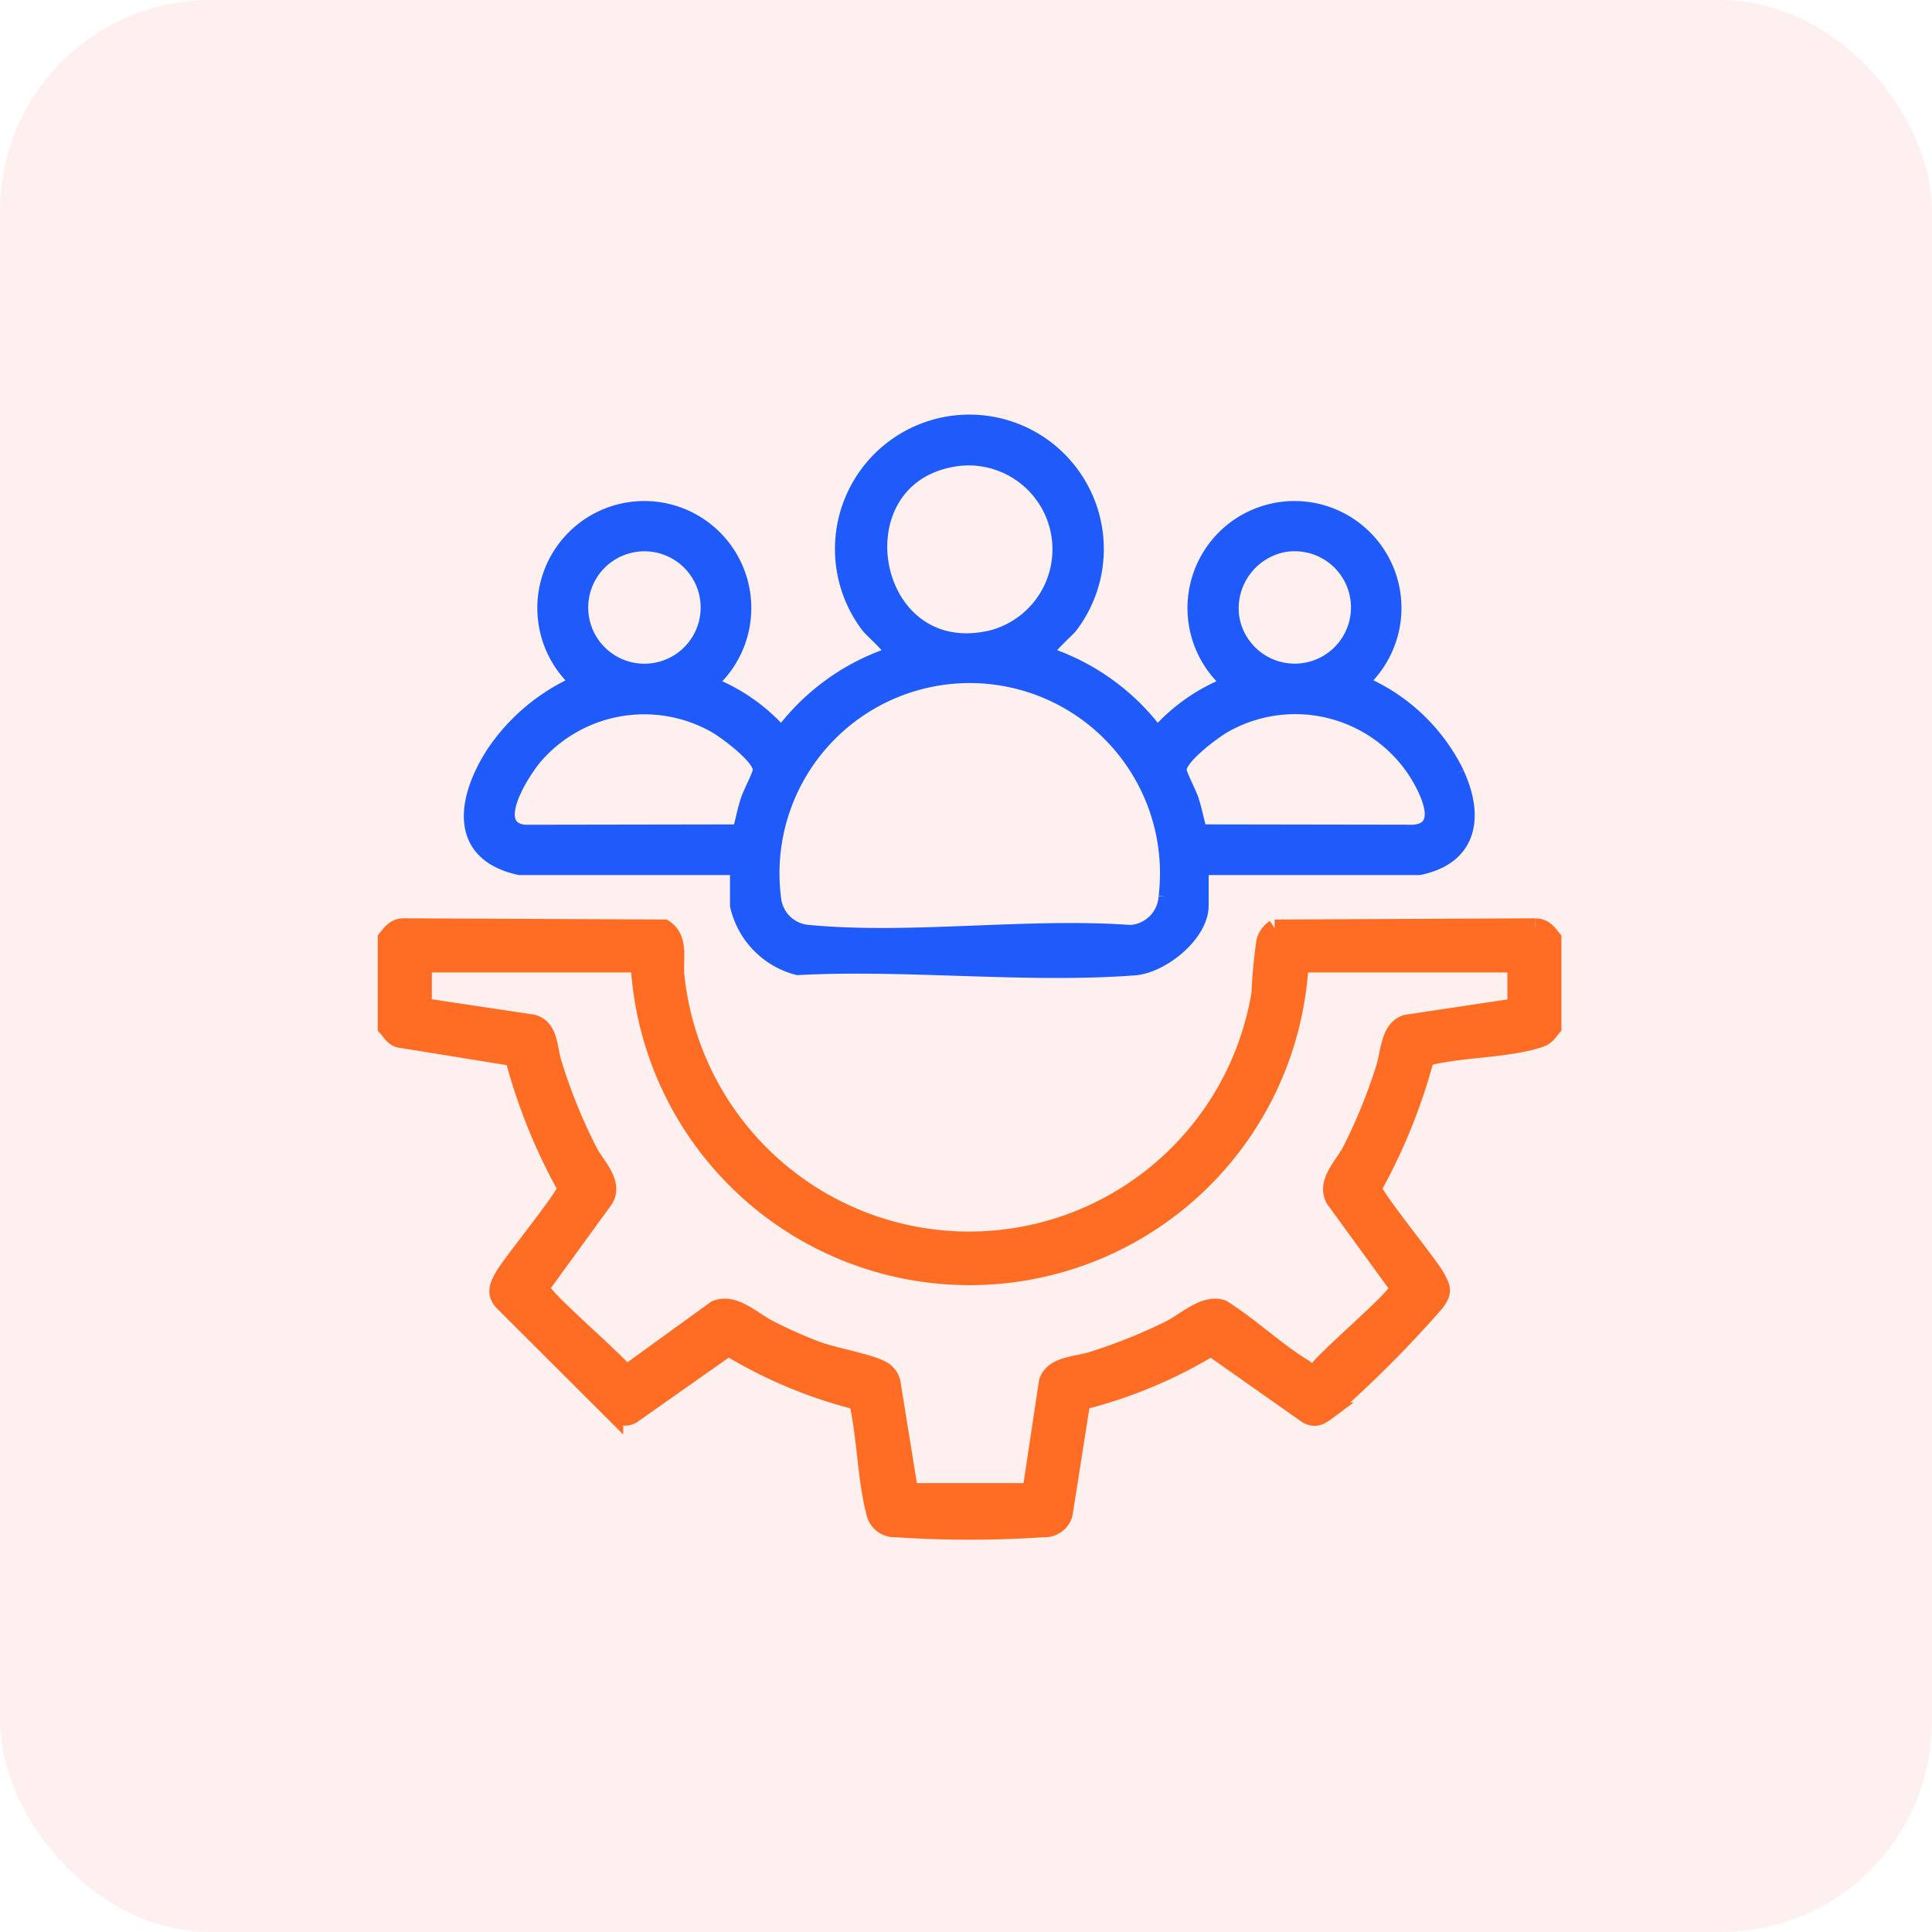
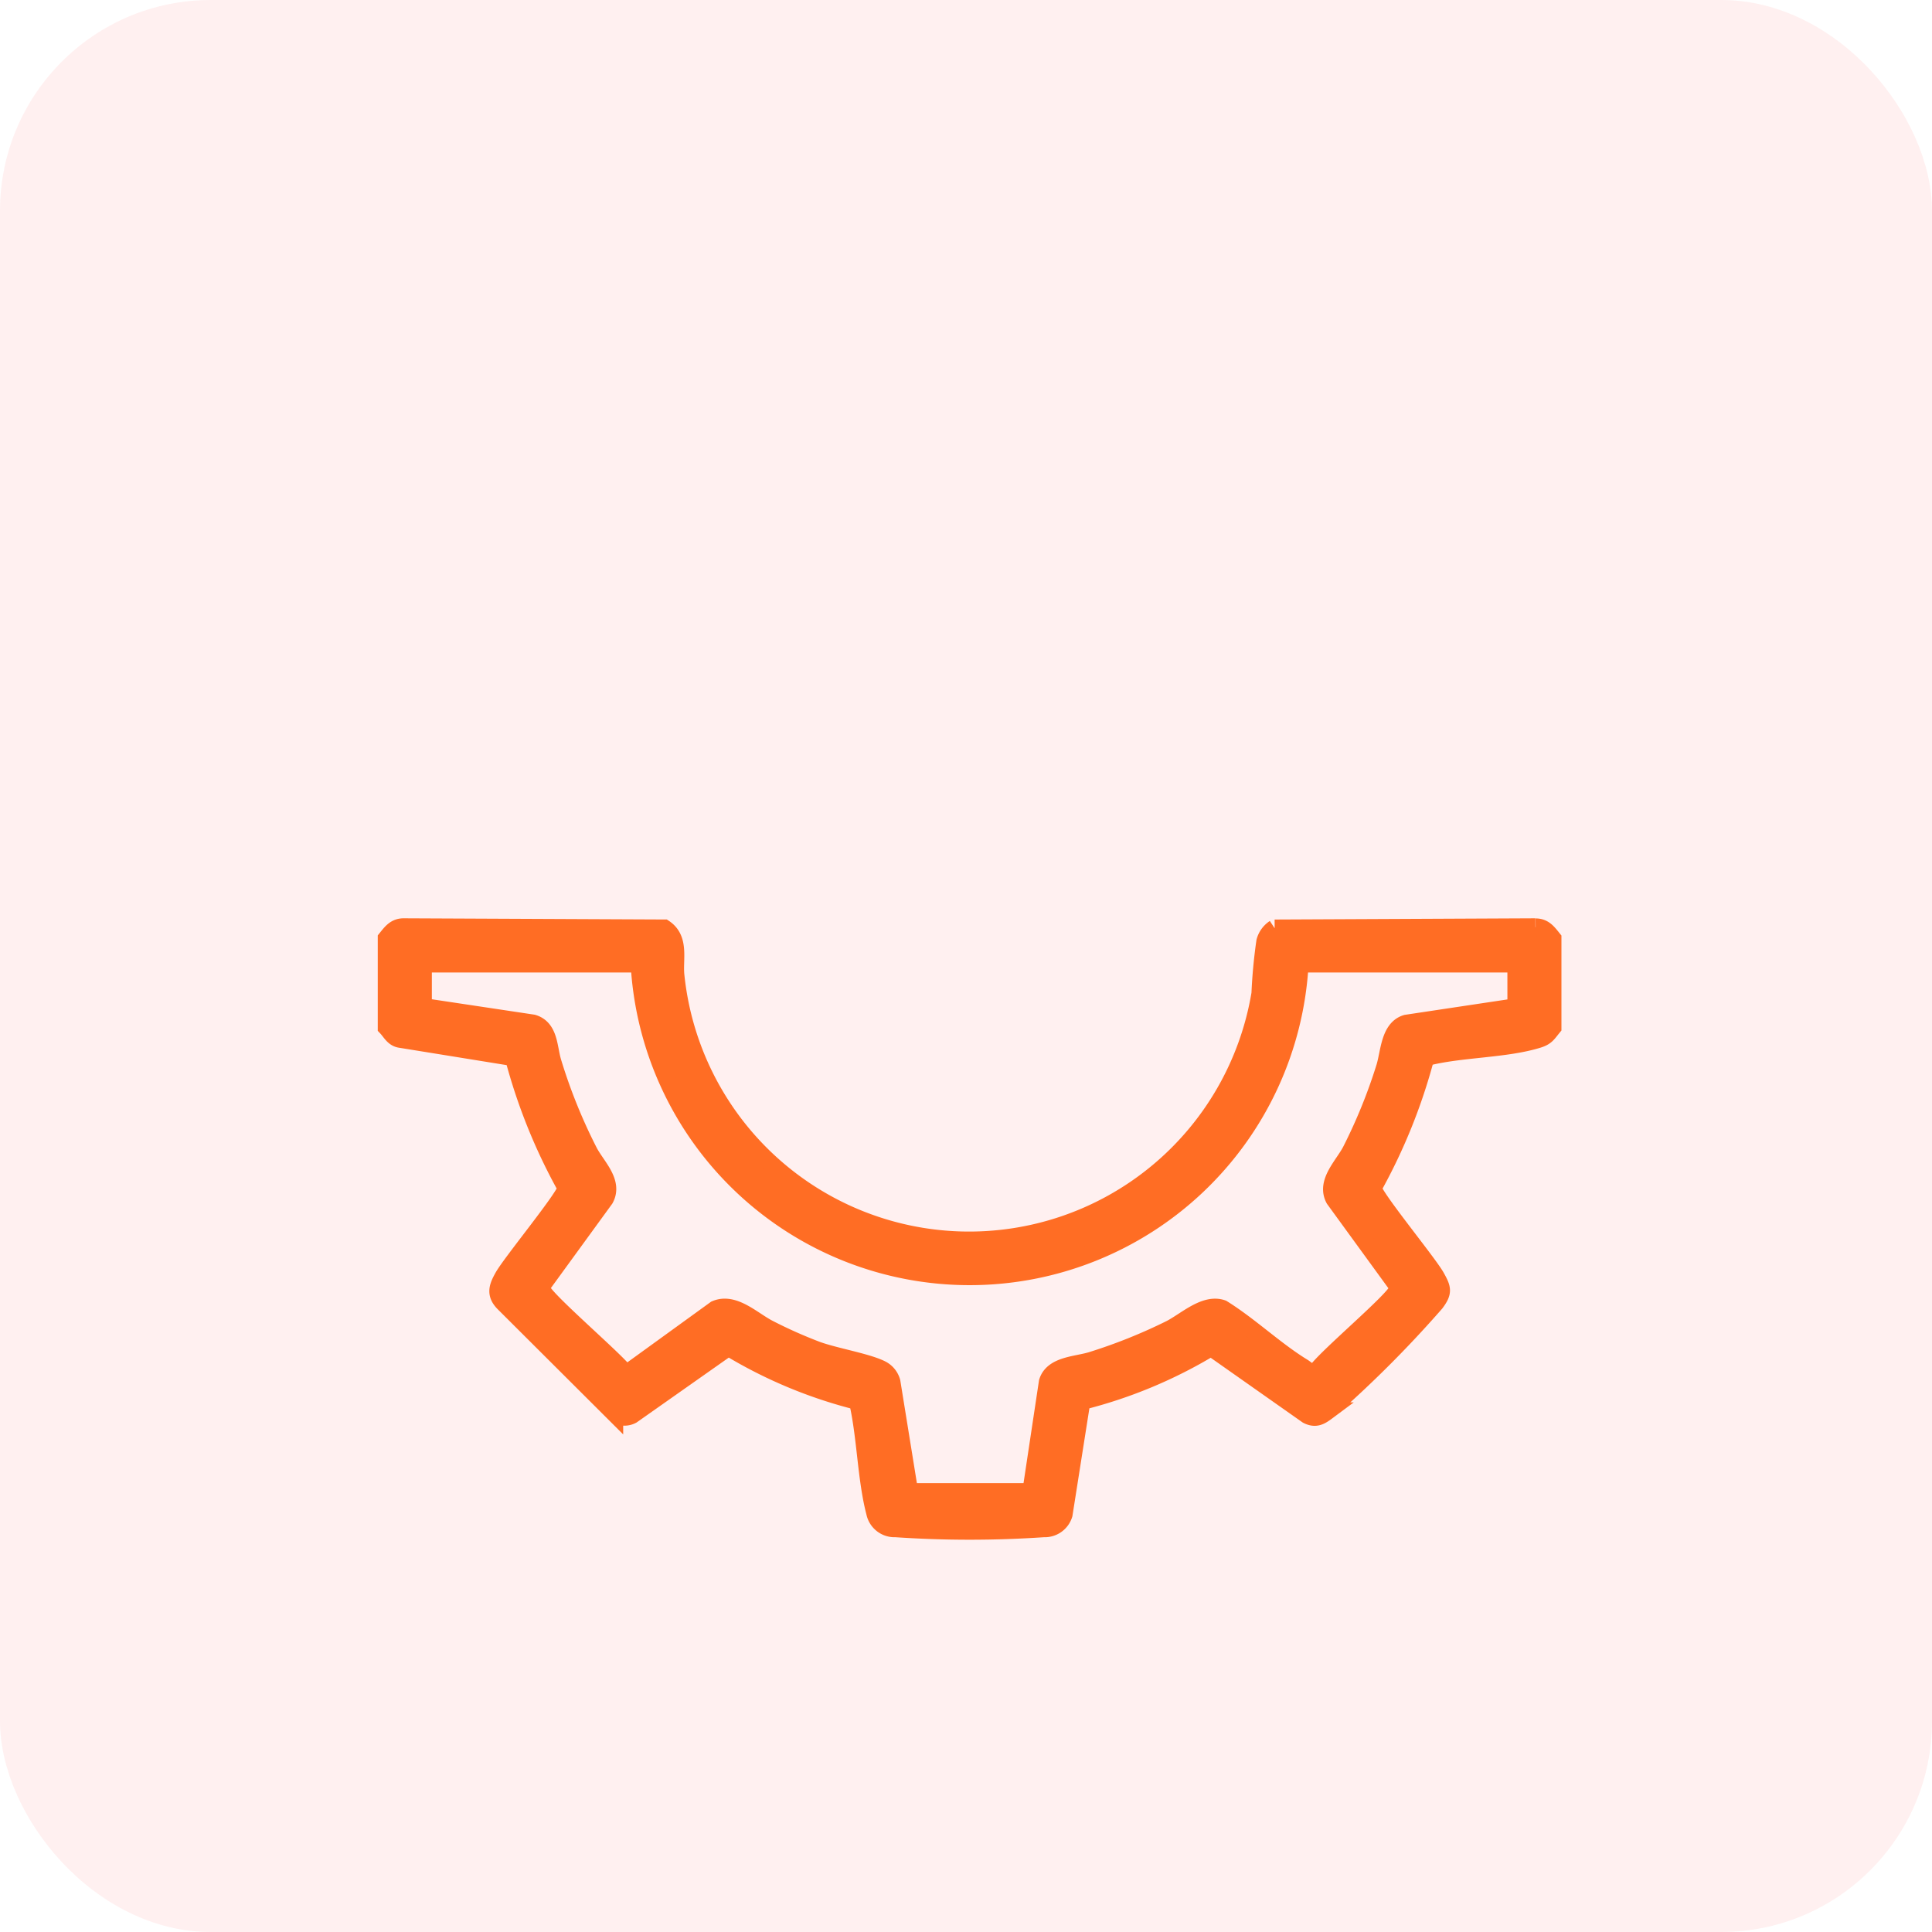
<svg xmlns="http://www.w3.org/2000/svg" width="55" height="55" viewBox="0 0 55 55">
  <g id="Lead_management" data-name="Lead management" transform="translate(-1225 -772)">
    <rect id="Rectangle_30735" data-name="Rectangle 30735" width="55" height="55" rx="6" transform="translate(1225 772)" fill="#fd3f3f" opacity="0.08" />
    <g id="Group_92136" data-name="Group 92136" transform="translate(1236 784)">
      <path id="Path_139808" data-name="Path 139808" d="M1468.121,96.9l-7.423.035a.652.652,0,0,0-.272.376,14.764,14.764,0,0,0-.139,1.482,8.4,8.4,0,0,1-16.641-.5c-.055-.458.141-1.046-.327-1.359L1435.9,96.9c-.238,0-.352.16-.485.325v2.529c.129.136.2.312.41.336l3.209.519a16.083,16.083,0,0,0,1.5,3.717c-.007.234-1.566,2.118-1.8,2.539-.153.275-.232.479.02.735l3.148,3.14a.447.447,0,0,0,.5.05l2.745-1.932a13.3,13.3,0,0,0,3.681,1.539c.232,1,.238,2.2.492,3.17a.568.568,0,0,0,.585.452,31.146,31.146,0,0,0,4.22,0,.566.566,0,0,0,.57-.4l.507-3.22a13.42,13.42,0,0,0,3.686-1.536l2.74,1.928c.238.123.379.03.567-.11a32.391,32.391,0,0,0,3.08-3.08c.231-.309.2-.409.019-.735-.234-.421-1.793-2.305-1.8-2.539a16.1,16.1,0,0,0,1.5-3.717c.975-.259,2.272-.225,3.208-.519.226-.071.267-.161.41-.336V97.229c-.133-.166-.247-.327-.485-.325m-.553,2.271-3.128.47c-.489.146-.479.845-.615,1.265a15.3,15.3,0,0,1-.956,2.351c-.219.426-.739.9-.477,1.382l1.746,2.4a.2.2,0,0,1,.052.185c-.073.284-2.054,1.934-2.329,2.351-.124.062-.265-.087-.369-.151-.773-.472-1.51-1.18-2.29-1.665-.5-.174-1.044.359-1.487.582a15.284,15.284,0,0,1-2.221.891c-.425.137-1.118.125-1.265.615l-.471,3.128-3.464,0-.506-3.131a.574.574,0,0,0-.29-.358c-.408-.208-1.331-.359-1.849-.55a13.36,13.36,0,0,1-1.347-.6c-.466-.234-1-.786-1.527-.558l-2.447,1.772-.132.039c-.289-.388-2.3-2.1-2.369-2.37a.2.2,0,0,1,.052-.185l1.746-2.4c.262-.478-.239-.927-.455-1.34a15.546,15.546,0,0,1-1.027-2.538c-.13-.408-.087-.977-.566-1.12l-3.128-.47V97.943h6.159a9.414,9.414,0,0,0,18.8,0h6.159Z" transform="translate(-1435.411 -82.508)" fill="#ff6d24" stroke="#ff6d24" stroke-width="0.5" />
-       <path id="Path_139809" data-name="Path 139809" d="M1477.409,23.618a5.345,5.345,0,0,0-2.734-2.581,2.846,2.846,0,1,0-3.762.032,5.23,5.23,0,0,0-2.042,1.426,6.435,6.435,0,0,0-3.145-2.269c-.076-.086.583-.665.675-.783a3.627,3.627,0,1,0-5.759,0c.092.119.752.7.675.783a6.438,6.438,0,0,0-3.145,2.269,5.229,5.229,0,0,0-2.042-1.426,2.846,2.846,0,1,0-3.762-.032,5.607,5.607,0,0,0-2.4,2.008c-.83,1.284-1.1,2.868.748,3.275h6.191v1.07a2.379,2.379,0,0,0,1.724,1.777c3.12-.166,6.5.241,9.592.008.79-.059,1.91-.962,1.91-1.786V26.32h6.191c1.467-.3,1.656-1.466,1.082-2.7m-4.956-6.488A1.8,1.8,0,1,1,1471,19.14a1.835,1.835,0,0,1,1.457-2.01m-9.2-2.461a2.588,2.588,0,0,1,.924,5.073c-3.581.881-4.518-4.681-.924-5.073m-10.686,3.641a1.8,1.8,0,1,1,2.722,2.074,1.8,1.8,0,0,1-2.722-2.074m4.984,5.239c-.022.145-.274.622-.343.828-.1.293-.151.6-.238.9l-6.119.01c-1.074-.125-.043-1.716.325-2.142a4.094,4.094,0,0,1,5.092-.876c.3.168,1.339.932,1.284,1.283m11.552,3.581a1.069,1.069,0,0,1-1,1.007c-2.939-.211-6.252.272-9.146,0a1.062,1.062,0,0,1-1-.948,5.616,5.616,0,1,1,11.146-.059m7.1-1.847-6.119-.01c-.087-.3-.139-.6-.238-.9-.069-.206-.32-.683-.343-.828-.054-.35.984-1.115,1.285-1.283a4.081,4.081,0,0,1,5.37,1.245c.29.43.986,1.663.046,1.772" transform="translate(-1446.925 -13.608)" fill="#1e5bfa" stroke="#1e5bfa" stroke-width="0.4" />
    </g>
  </g>
</svg>